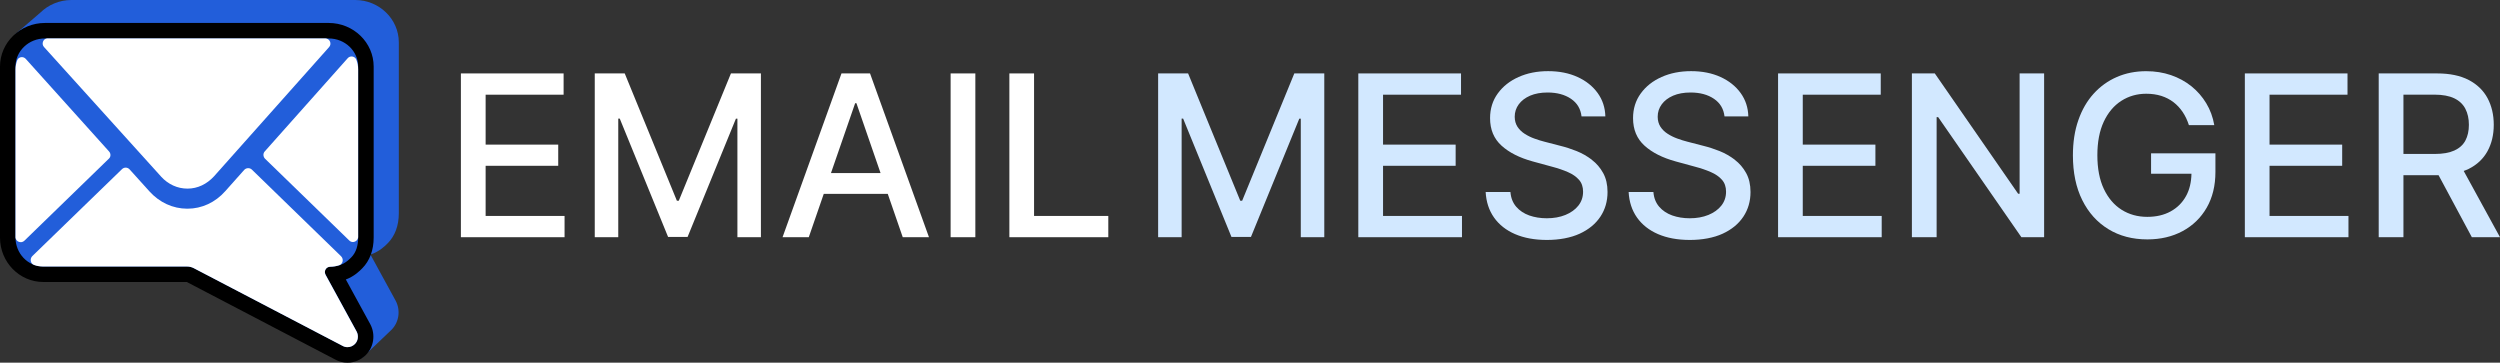
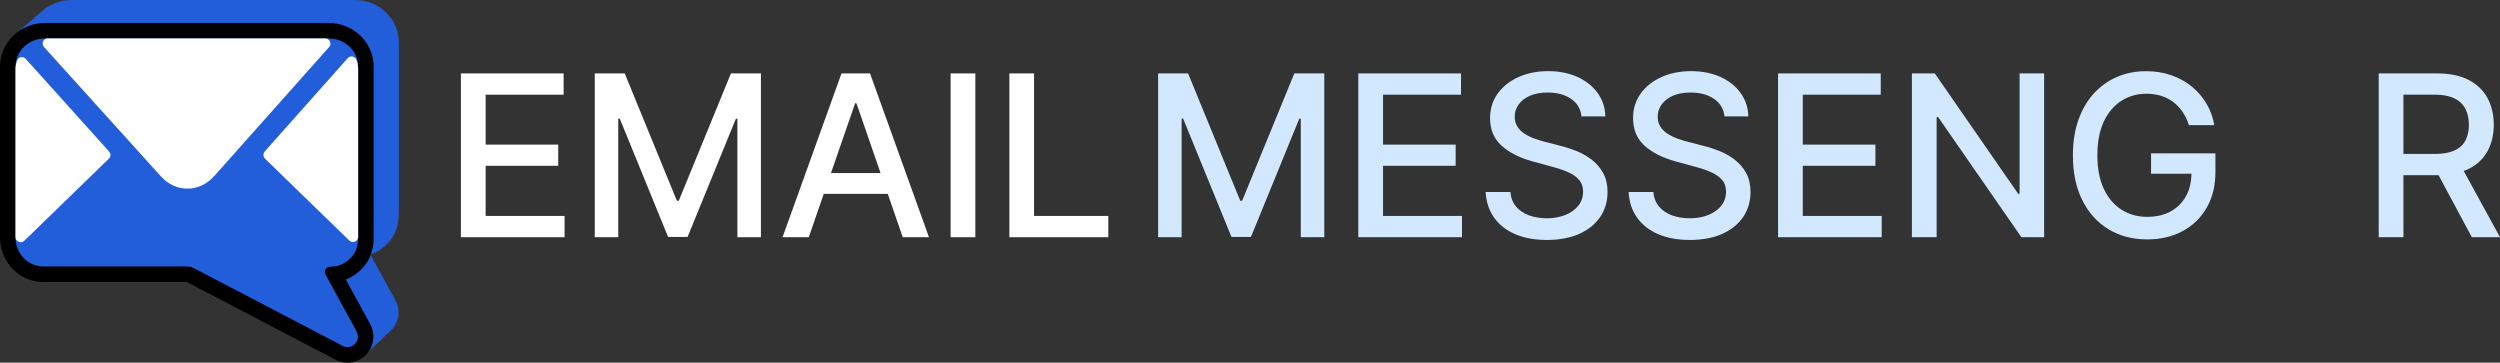
<svg xmlns="http://www.w3.org/2000/svg" viewBox="0 0 548.88 79.62">
  <rect x="0" y="0" width="548.88" height="79.62" fill="#333333" stroke="none" />
  <g id="messenger">
    <g>
      <polygon points="272.72 44.07 272.3 44.07 260.85 16.12 254.27 16.12 254.27 52.08 259.43 52.08 259.43 26.04 259.76 26.04 270.37 52.02 274.65 52.02 285.26 26.06 285.59 26.06 285.59 52.08 290.75 52.08 290.75 16.12 284.17 16.12 272.72 44.07" fill="#d2e8ff" />
      <polygon points="303.65 36.4 319.59 36.4 319.59 31.75 303.65 31.75 303.65 20.79 320.77 20.79 320.77 16.12 298.22 16.12 298.22 52.08 320.98 52.08 320.98 47.41 303.65 47.41 303.65 36.4" fill="#d2e8ff" />
      <path d="m349.48,35.06c-1.03-.78-2.15-1.42-3.35-1.9-1.21-.48-2.38-.86-3.53-1.14l-3.51-.91c-.7-.18-1.43-.4-2.19-.68-.76-.27-1.47-.62-2.13-1.04-.66-.42-1.19-.93-1.6-1.55-.4-.62-.61-1.36-.61-2.21,0-1.02.3-1.93.89-2.73.59-.8,1.42-1.43,2.5-1.9,1.08-.46,2.35-.69,3.83-.69,2.06,0,3.77.46,5.13,1.38,1.36.92,2.13,2.21,2.32,3.87h5.23c-.05-1.93-.61-3.64-1.69-5.14-1.08-1.49-2.55-2.67-4.42-3.52-1.87-.85-4.02-1.28-6.45-1.28s-4.58.43-6.5,1.29c-1.92.86-3.44,2.06-4.56,3.61-1.12,1.54-1.69,3.35-1.69,5.42,0,2.51.84,4.52,2.52,6.04,1.68,1.52,3.96,2.67,6.84,3.46l4.25,1.16c1.29.34,2.44.73,3.47,1.18,1.02.44,1.84,1.01,2.44,1.69.6.68.9,1.55.9,2.62,0,1.17-.35,2.19-1.04,3.06-.69.87-1.64,1.55-2.84,2.04-1.2.49-2.57.73-4.1.73-1.39,0-2.67-.21-3.84-.62-1.16-.42-2.12-1.05-2.86-1.91-.74-.86-1.17-1.94-1.27-3.24h-5.44c.12,2.17.73,4.04,1.84,5.61,1.11,1.57,2.65,2.79,4.62,3.64,1.97.85,4.3,1.28,6.99,1.28s5.21-.46,7.19-1.37c1.98-.91,3.5-2.16,4.55-3.74,1.05-1.58,1.57-3.39,1.57-5.42,0-1.62-.32-3-.96-4.16-.64-1.16-1.47-2.13-2.5-2.91Z" fill="#d2e8ff" />
      <path d="m380.87,35.06c-1.03-.78-2.15-1.42-3.35-1.9-1.21-.48-2.38-.86-3.53-1.14l-3.51-.91c-.7-.18-1.43-.4-2.19-.68-.76-.27-1.47-.62-2.13-1.04-.66-.42-1.19-.93-1.6-1.55-.4-.62-.61-1.36-.61-2.21,0-1.02.3-1.93.89-2.73.59-.8,1.42-1.43,2.5-1.9,1.08-.46,2.35-.69,3.83-.69,2.06,0,3.77.46,5.13,1.38,1.36.92,2.13,2.21,2.32,3.87h5.23c-.05-1.93-.61-3.64-1.69-5.14-1.08-1.49-2.55-2.67-4.42-3.52-1.87-.85-4.02-1.28-6.45-1.28s-4.58.43-6.5,1.29c-1.92.86-3.44,2.06-4.56,3.61-1.12,1.54-1.69,3.35-1.69,5.42,0,2.51.84,4.52,2.52,6.04,1.68,1.52,3.96,2.67,6.84,3.46l4.25,1.16c1.29.34,2.44.73,3.47,1.18,1.02.44,1.84,1.01,2.44,1.69.6.68.9,1.55.9,2.62,0,1.17-.35,2.19-1.04,3.06-.69.87-1.64,1.55-2.84,2.04-1.2.49-2.57.73-4.1.73-1.39,0-2.67-.21-3.84-.62-1.16-.42-2.12-1.05-2.86-1.91-.74-.86-1.17-1.94-1.27-3.24h-5.44c.12,2.17.73,4.04,1.84,5.61,1.11,1.57,2.65,2.79,4.62,3.64,1.97.85,4.3,1.28,6.99,1.28s5.21-.46,7.19-1.37c1.98-.91,3.5-2.16,4.55-3.74,1.05-1.58,1.57-3.39,1.57-5.42,0-1.62-.32-3-.96-4.16-.64-1.16-1.47-2.13-2.5-2.91Z" fill="#d2e8ff" />
      <polygon points="395.8 36.4 411.75 36.4 411.75 31.75 395.8 31.75 395.8 20.79 412.92 20.79 412.92 16.12 390.38 16.12 390.38 52.08 413.13 52.08 413.13 47.41 395.8 47.41 395.8 36.4" fill="#d2e8ff" />
      <polygon points="443.41 42.53 443.08 42.53 424.79 16.12 419.76 16.12 419.76 52.08 425.19 52.08 425.19 25.71 425.52 25.71 443.8 52.08 448.79 52.08 448.79 16.12 443.41 16.12 443.41 42.53" fill="#d2e8ff" />
      <path d="m472.27,38.15h8.87c-.04,1.86-.42,3.5-1.19,4.89-.8,1.46-1.93,2.58-3.39,3.38-1.46.8-3.16,1.19-5.12,1.19-2.11,0-3.99-.52-5.64-1.56-1.65-1.04-2.95-2.57-3.9-4.58-.95-2.01-1.42-4.48-1.42-7.39s.47-5.36,1.41-7.37c.94-2.01,2.23-3.53,3.85-4.57,1.63-1.04,3.45-1.56,5.48-1.56,1.19,0,2.29.16,3.29.47,1,.32,1.89.78,2.68,1.38.78.6,1.46,1.33,2.03,2.18.57.85,1.02,1.81,1.36,2.87h5.57c-.3-1.76-.89-3.36-1.76-4.8-.87-1.45-1.96-2.69-3.27-3.75-1.32-1.05-2.82-1.87-4.49-2.44-1.68-.57-3.49-.86-5.43-.86-2.33,0-4.47.42-6.43,1.27-1.96.85-3.66,2.07-5.11,3.67-1.45,1.6-2.57,3.54-3.36,5.82-.8,2.28-1.19,4.86-1.19,7.72,0,3.79.68,7.07,2.05,9.82,1.37,2.76,3.28,4.88,5.73,6.38,2.45,1.5,5.3,2.25,8.56,2.25,2.9,0,5.48-.6,7.73-1.81,2.25-1.21,4.02-2.92,5.3-5.14,1.28-2.22,1.92-4.84,1.92-7.86v-4.09h-14.13v4.48Z" fill="#d2e8ff" />
-       <polygon points="498.28 36.4 514.23 36.4 514.23 31.75 498.28 31.75 498.28 20.79 515.4 20.79 515.4 16.12 492.86 16.12 492.86 52.08 515.61 52.08 515.61 47.41 498.28 47.41 498.28 36.4" fill="#d2e8ff" />
      <path d="m548.88,52.08l-7.97-14.55c.37-.14.74-.27,1.08-.44,1.84-.92,3.22-2.22,4.14-3.89.92-1.67,1.38-3.6,1.38-5.8s-.46-4.16-1.37-5.86c-.91-1.69-2.29-3.02-4.13-3.98-1.84-.96-4.16-1.44-6.94-1.44h-12.82v35.96h5.43v-13.61h7.37c.12,0,.23-.01.34-.01l7.31,13.62h6.18Zm-21.21-31.3h6.81c1.79,0,3.24.27,4.35.8,1.11.53,1.92,1.3,2.44,2.29.52,1,.78,2.17.78,3.53s-.26,2.5-.77,3.46c-.51.96-1.33,1.69-2.43,2.19-1.11.5-2.54.75-4.29.75h-6.88v-13.03Z" fill="#d2e8ff" />
    </g>
  </g>
  <g id="email">
    <g>
      <polygon points="106.62 36.4 122.56 36.4 122.56 31.75 106.62 31.75 106.62 20.79 123.74 20.79 123.74 16.12 101.19 16.12 101.19 52.08 123.95 52.08 123.95 47.41 106.62 47.41 106.62 36.4" fill="#fff" />
      <polygon points="149.03 44.07 148.61 44.07 137.16 16.12 130.58 16.12 130.58 52.08 135.74 52.08 135.74 26.04 136.07 26.04 146.68 52.02 150.96 52.02 161.57 26.06 161.9 26.06 161.9 52.08 167.06 52.08 167.06 16.12 160.48 16.12 149.03 44.07" fill="#fff" />
      <path d="m184.75,16.12l-12.94,35.96h5.76l3.29-9.52h14.05l3.29,9.52h5.76l-12.94-35.96h-6.27Zm-2.31,21.88l5.31-15.34h.28l5.3,15.34h-10.89Z" fill="#fff" />
      <rect x="208.71" y="16.12" width="5.43" height="35.96" fill="#fff" />
      <polygon points="227.03 47.41 227.03 16.12 221.61 16.12 221.61 52.08 243.33 52.08 243.33 47.41 227.03 47.41" fill="#fff" />
    </g>
  </g>
  <g id="icon">
    <path id="backdrop" d="m85.14,53.39c1.58-1.6,2.42-3.86,2.42-6.55V9.3c0-5.13-4.31-9.3-9.6-9.3H15.69c-2.66,0-5.08,1.06-6.82,2.76L3.4,7.47l2.06.53c-2.26,1.4-3.76,3.85-3.76,6.62v37.54c0,4.44,3.5,8.05,7.79,8.05,0,0,31.74,0,31.81,0,.05,0,.1,0,.14,0,.09.04.19.1.34.18l32.62,17.04c.57.32,1.22.49,1.89.49.61,0,1.18-.15,1.71-.4l1.51,1.03,1.82-1.73c.42-.4,4.13-3.92,4.62-4.41,1.66-1.66,2.04-4.28.92-6.38v-.02s-.02-.02-.02-.02l-5.52-10.1c2-.67,3.2-1.88,3.81-2.5Z" fill="#225eda" />
    <path id="border" d="m72.16,8.44c3.58,0,6.48,2.77,6.48,6.18v37.54c0,1.64-.42,3.25-1.52,4.35-.93.94-2.19,2.04-4.62,2.04-.89,0-1.45.94-1.03,1.73l6.84,12.51c.47.89.33,2.01-.37,2.72-.47.47-1.03.7-1.64.7-.37,0-.75-.09-1.08-.28l-32.65-17.05q-.71-.38-1.5-.38H9.49c-3.46,0-6.09-2.94-6.09-6.35V14.62c0-3.41,2.9-6.18,6.48-6.18h62.28m0-3.4H9.88C4.43,5.04,0,9.34,0,14.62v37.54c0,5.38,4.26,9.75,9.49,9.75h31.52l32.58,17.02c.82.45,1.75.69,2.7.69,1.52,0,2.95-.6,4.05-1.7,1.74-1.74,2.14-4.5.97-6.71v-.02s-.02-.02-.02-.02l-5.36-9.81c1.87-.7,3.01-1.85,3.61-2.46,1.63-1.65,2.5-3.98,2.5-6.74V14.62c0-5.28-4.43-9.58-9.88-9.58h0Z" />
    <g id="letter">
      <path d="m35.35,38.76c1.57,1.71,3.6,2.65,5.8,2.65h.04c2.2,0,4.23-.99,5.8-2.7l25.28-28.39c.63-.72.13-1.84-.81-1.89H10.38c-.9.04-1.35,1.21-.72,1.89l25.69,28.43Z" fill="#fff" />
      <path d="m5.65,12.92c-.58-.63-1.62-.45-1.89.36-.22.63-.36,1.26-.36,1.98v36.89c.09.94,1.26,1.35,1.93.72l18.58-18.04c.45-.4.45-1.12.04-1.57L5.65,12.92Z" fill="#fff" />
-       <path d="m71.47,60.3c-.42-.8.14-1.73,1.03-1.73h0c.7,0,1.36-.14,1.97-.33.84-.28,1.03-1.36.42-1.97l-19.58-19.02c-.47-.47-1.26-.42-1.69.05l-4.17,4.68c-2.2,2.48-5.15,3.84-8.29,3.84h-.05c-3.14,0-6.09-1.36-8.29-3.79l-4.36-4.83c-.47-.52-1.22-.52-1.69-.05L7.1,56.22c-.61.61-.42,1.69.42,1.97.61.23,1.31.33,1.97.33h31.57q.8,0,1.5.37l32.65,17.05c.33.19.7.28,1.08.28.61,0,1.17-.23,1.64-.7.7-.7.84-1.83.37-2.72l-6.84-12.51Z" fill="#fff" />
      <path d="m78.63,15.25c0-.76-.13-1.48-.4-2.16-.31-.76-1.35-.94-1.89-.31l-18.22,20.47c-.4.45-.36,1.12.04,1.57l18.54,18c.67.67,1.84.22,1.93-.72V15.25Z" fill="#fff" />
    </g>
  </g>
</svg>